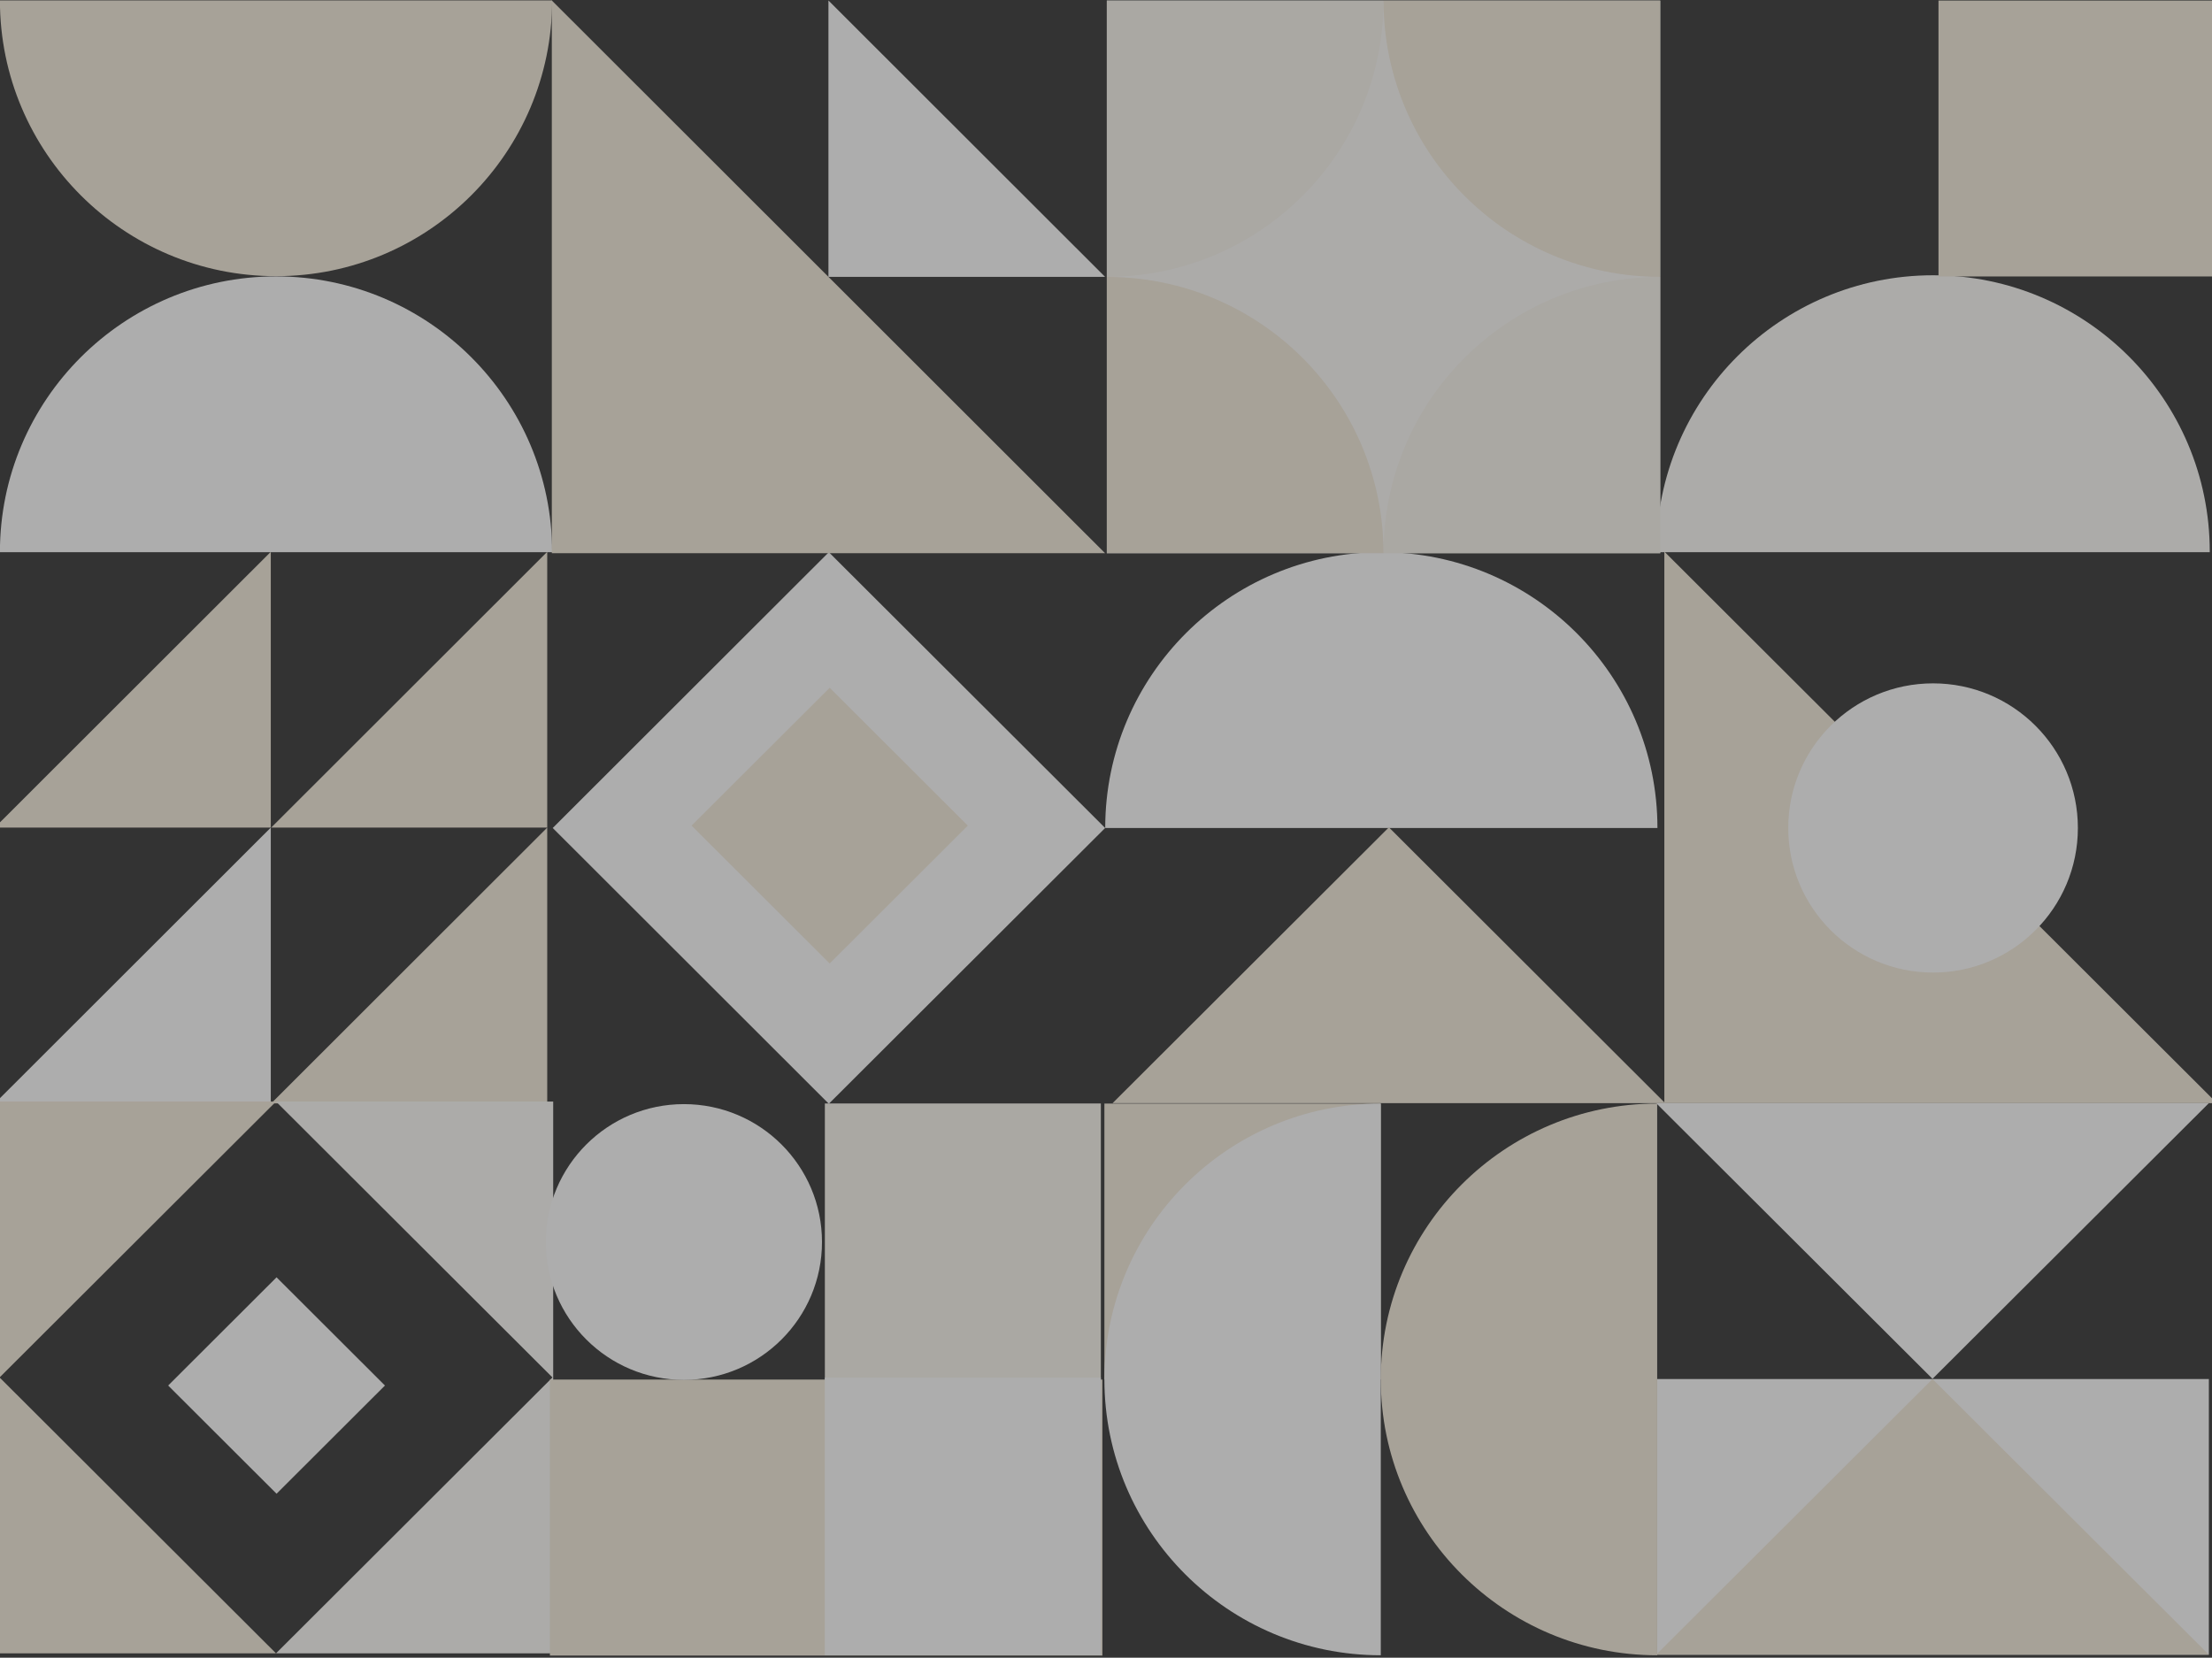
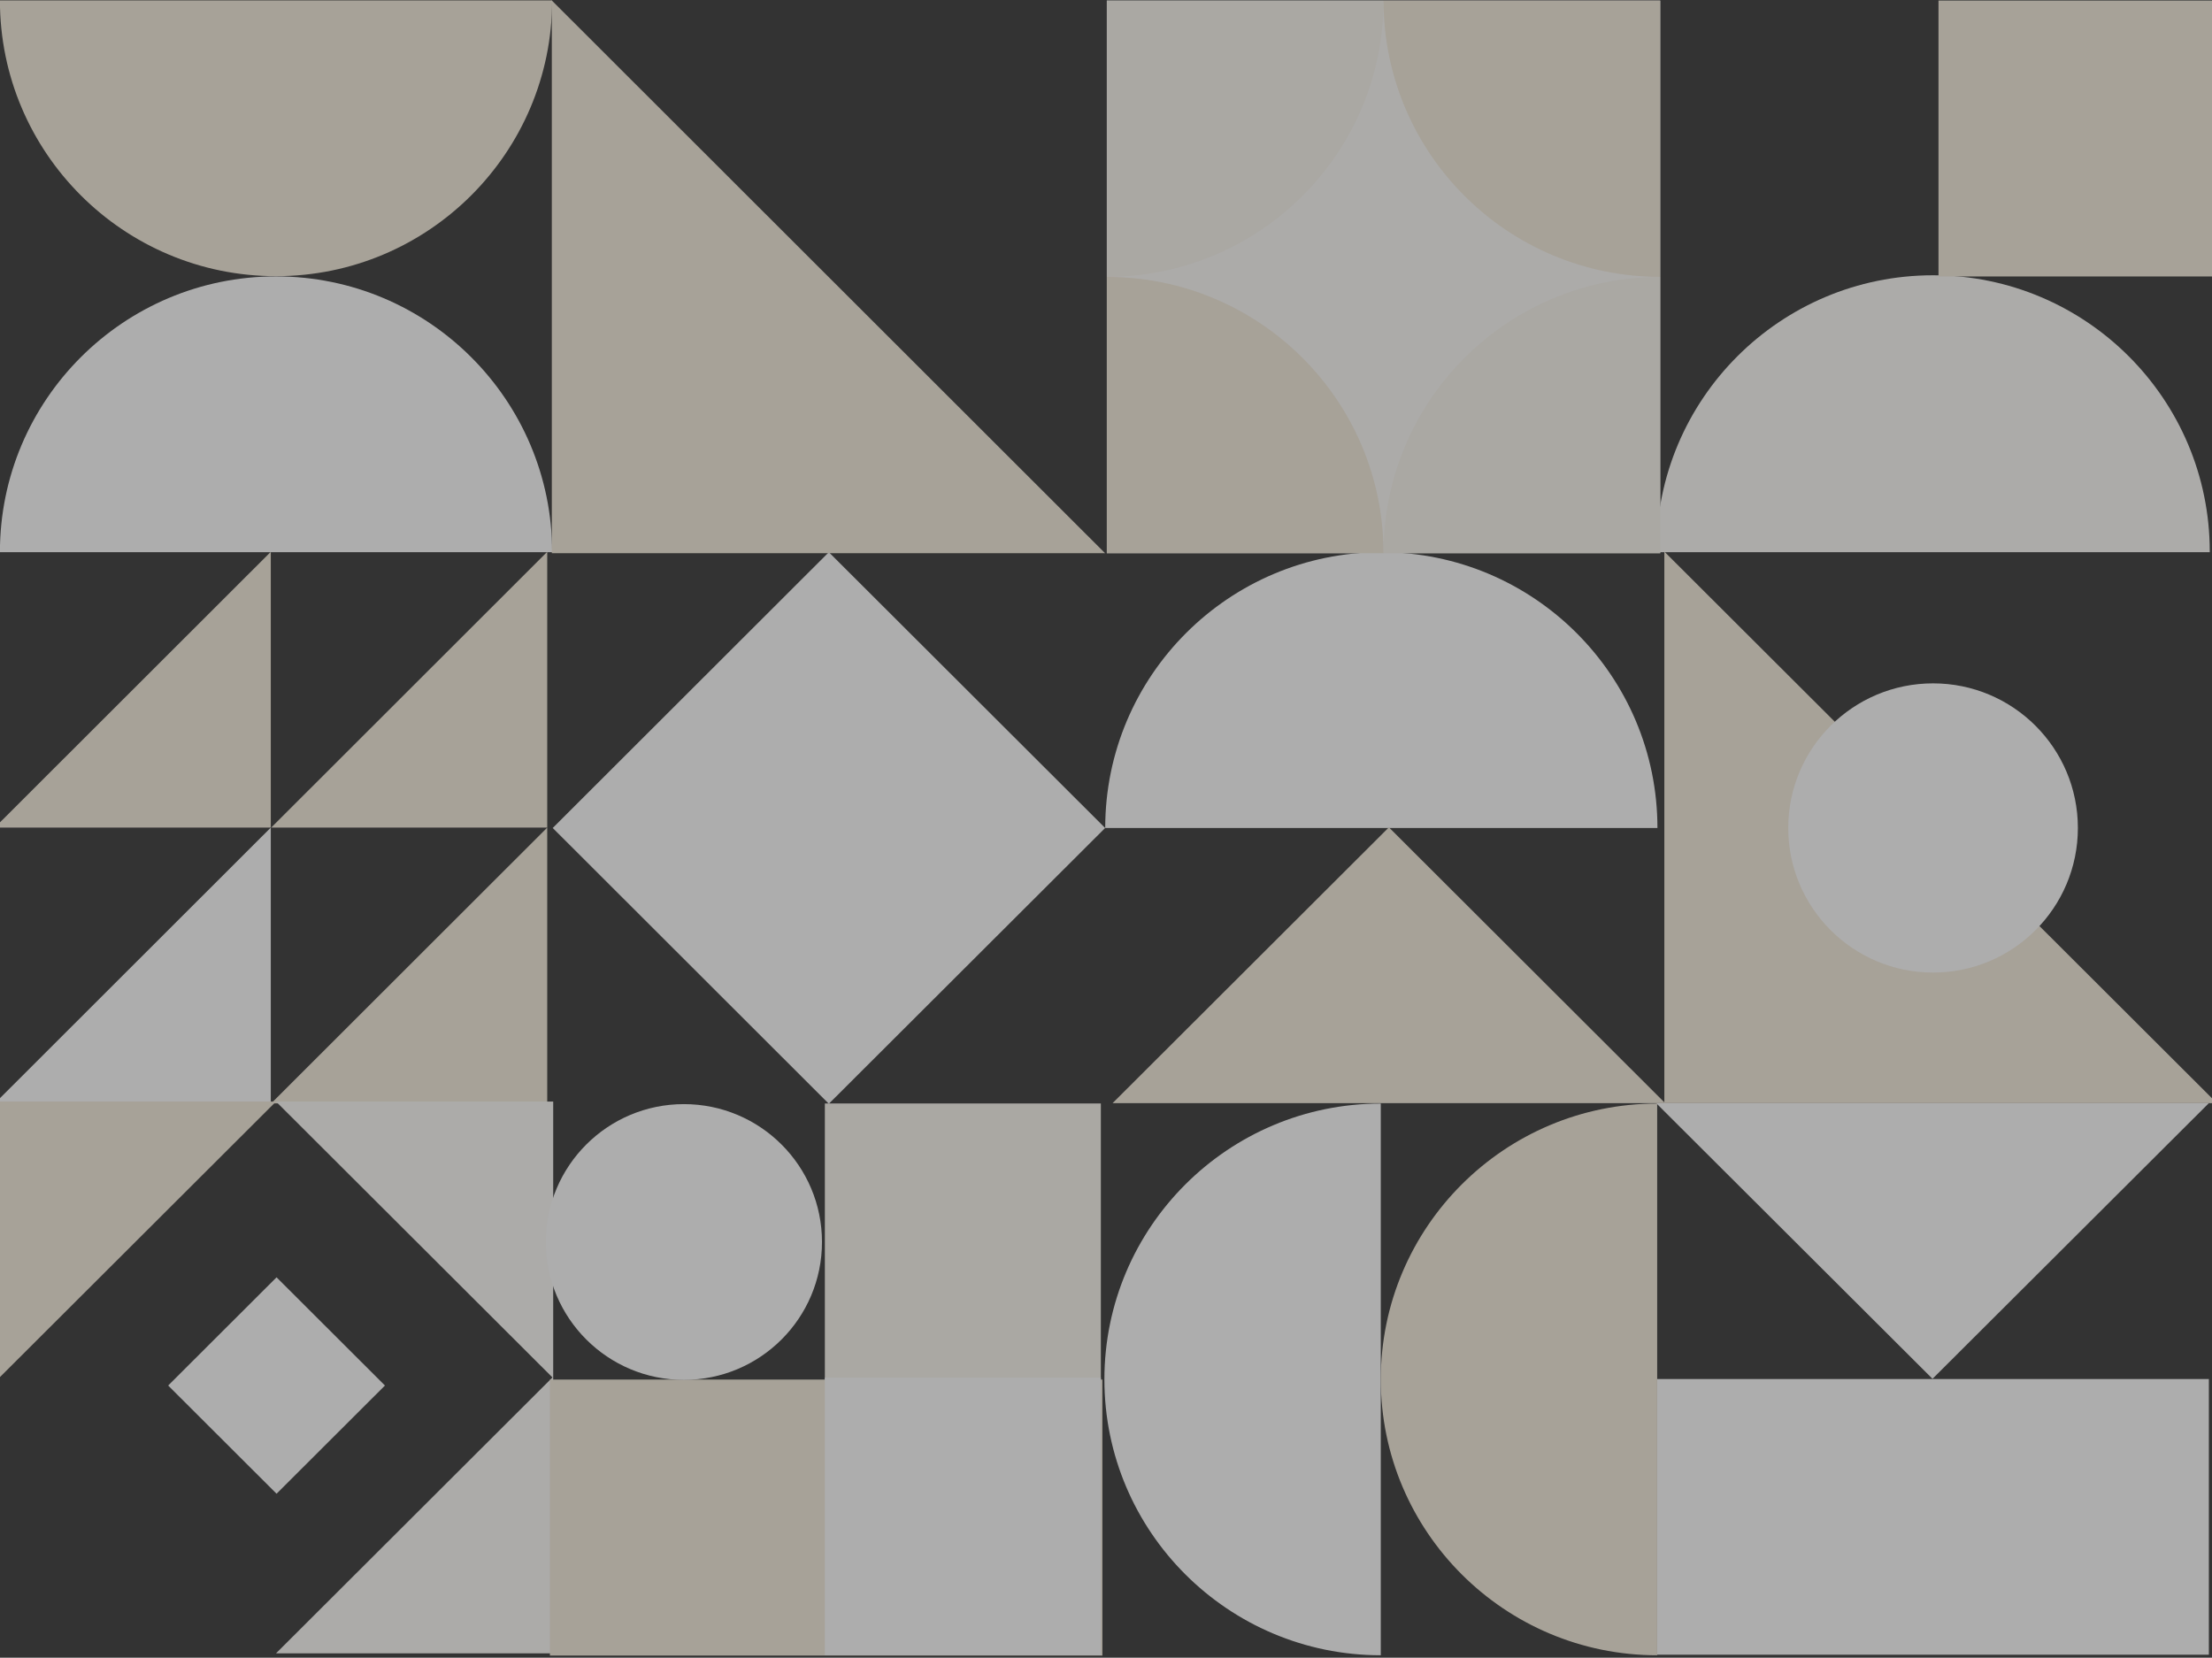
<svg xmlns="http://www.w3.org/2000/svg" width="100%" height="100%" viewBox="0 0 1417 1062" version="1.1" xml:space="preserve" style="fill-rule:evenodd;clip-rule:evenodd;stroke-linejoin:round;stroke-miterlimit:2;">
  <rect x="0" y="0" width="1417" height="1062" fill="#333333" stroke="none" />
  <g transform="matrix(1,0,0,1,-13853.8,-3621.58)">
    <g transform="matrix(1,0,0,0.231,9753.03,3847.92)">
      <g transform="matrix(1.25,0,0,1.25,-1379.93,-1288.21)">
        <g opacity="0.6">
          <g transform="matrix(1,0,0,1,-282.751,4.54747e-13)">
            <g transform="matrix(1,0,0,4.323,-5180.09,-16634.3)">
              <path d="M10413.8,4329.87C10413.8,4251.75 10477.2,4188.33 10555.3,4188.33C10633.4,4188.33 10696.8,4251.75 10696.8,4329.87L10413.8,4329.87Z" style="fill:white;" />
            </g>
            <g transform="matrix(1.245,0,0,5.38,-6388.7,-18347.7)">
              <path d="M9452.04,3797.4L9338.31,3911.13L9565.76,3911.13L9452.04,3797.4Z" style="fill:rgb(245,236,220);" />
            </g>
          </g>
          <g transform="matrix(1,0,0,1,0,1223.78)">
            <g transform="matrix(1.245,0,0,5.38,-6388.7,-19571.4)">
              <path d="M9565.76,3911.13L9338.31,3683.67L9338.31,3911.13L9565.76,3911.13Z" style="fill:rgb(245,236,220);" />
            </g>
            <g transform="matrix(1,0,0,4.323,-5206.09,-16710.8)">
              <circle cx="10581.3" cy="4064.47" r="74.214" style="fill:white;" />
            </g>
          </g>
          <g transform="matrix(1,0,0,1,283.657,4.54747e-13)">
            <g transform="matrix(1,0,0,4.323,-6312.94,-17246.2)">
              <path d="M10413.8,4329.87C10413.8,4251.75 10477.2,4188.33 10555.3,4188.33C10633.4,4188.33 10696.8,4251.75 10696.8,4329.87L10413.8,4329.87Z" style="fill:white;" />
            </g>
            <g transform="matrix(1,0,0,-4.323,-6312.94,18965.6)">
              <path d="M10413.8,4329.87C10413.8,4251.75 10477.2,4188.33 10555.3,4188.33C10633.4,4188.33 10696.8,4251.75 10696.8,4329.87L10413.8,4329.87Z" style="fill:rgb(245,236,220);" />
            </g>
          </g>
          <g transform="matrix(1,0,0,1,283.799,-1223.78)">
            <g transform="matrix(0.622,0,0,2.69,-1710.37,-7214.27)">
              <path d="M9565.76,3683.67L9338.31,3911.13L9565.76,3911.13L9565.76,3683.67Z" style="fill:rgb(245,236,220);" />
            </g>
            <g transform="matrix(0.622,0,0,2.69,-1710.37,-6602.38)">
              <path d="M9565.76,3683.67L9338.31,3911.13L9565.76,3911.13L9565.76,3683.67Z" style="fill:white;" />
            </g>
            <g transform="matrix(0.622,0,0,2.69,-1568.7,-7214.27)">
              <path d="M9565.76,3683.67L9338.31,3911.13L9565.76,3911.13L9565.76,3683.67Z" style="fill:rgb(245,236,220);" />
            </g>
            <g transform="matrix(0.622,0,0,2.69,-1568.7,-6602.38)">
              <path d="M9565.76,3683.67L9338.31,3911.13L9565.76,3911.13L9565.76,3683.67Z" style="fill:rgb(245,236,220);" />
            </g>
          </g>
          <g transform="matrix(1,0,0,1,0,1223.78)">
            <g transform="matrix(1,0,0,4.323,-5180.09,-16634.3)">
              <path d="M10413.5,3905.24C10413.5,3905.14 10413.5,3905.05 10413.5,3904.95C10413.5,3826.68 10477,3763.12 10555.3,3763.12C10633.6,3763.12 10697.1,3826.68 10697.1,3904.95C10697.1,3905.05 10697.1,3905.14 10697.1,3905.24L10413.5,3905.24Z" style="fill:rgb(253,252,249);" />
            </g>
            <g transform="matrix(1.14,0,0,4.927,-6573.08,-19604.8)">
              <rect x="10483.4" y="3780.99" width="124.246" height="124.246" style="fill:rgb(245,236,220);" />
            </g>
          </g>
          <g transform="matrix(-0.886,0,0,3.824,5372.85,1474.15)">
            <g transform="matrix(-1.779,0,0,1.781,9825.09,-6133.24)">
-               <path d="M4985.55,3802.09L4895.67,3802.09L4895.67,3712.21L4985.55,3802.09Z" style="fill:rgb(245,236,220);" />
-             </g>
+               </g>
            <g transform="matrix(-1.779,0,0,1.781,9825.09,-6133.24)">
              <path d="M4985.55,3622.33L5075.67,3622.33L5075.67,3802.09L4985.55,3802.09L5075.43,3712.21L4985.55,3622.33Z" style="fill:rgb(253,252,249);" />
            </g>
            <g transform="matrix(-1.779,0,0,1.781,9825.09,-6133.24)">
              <path d="M4895.67,3712.21L4895.67,3622.33L4985.55,3622.33L4895.67,3712.21Z" style="fill:rgb(245,236,220);" />
            </g>
            <g transform="matrix(-0.726,0.727,0.726,0.727,1888.52,-5857.57)">
              <rect x="4960.11" y="3674.94" width="86.354" height="86.354" style="fill:white;" />
            </g>
          </g>
          <g transform="matrix(1,0,0,1,567.012,4.54747e-13)">
            <g transform="matrix(1,0,0,4.323,-7541.69,-16634.3)">
              <path d="M11925.6,4329.87L11784,4471.41L11642.5,4329.87L11784,4188.33L11925.6,4329.87Z" style="fill:white;" />
            </g>
            <g transform="matrix(0.287,1.24,-0.287,1.24,2770.72,-14974.4)">
-               <rect x="9317.34" y="4188.33" width="246.657" height="246.657" style="fill:rgb(245,236,220);" />
-             </g>
+               </g>
          </g>
          <g transform="matrix(0.886,0,0,3.832,4246,-974.6)">
            <g transform="matrix(1,0,0,1,476.161,2.84217e-14)">
-               <path d="M159.413,319L159.413,479L319.413,479L159.413,319Z" style="fill:white;fill-rule:nonzero;" />
-             </g>
+               </g>
            <g transform="matrix(1,0,0,1,476.161,2.84217e-14)">
              <path d="M-0.587,319L-0.587,639L319.413,639L-0.587,319Z" style="fill:rgb(245,236,220);fill-rule:nonzero;" />
            </g>
          </g>
          <g transform="matrix(-1.418,0,0,1.418,11657.2,1435.69)">
            <g transform="matrix(-0.625,0,0,2.702,5529.42,-837.554)">
              <rect x="1281.02" y="0" width="320" height="320" style="fill:rgb(253,252,249);" />
            </g>
            <g transform="matrix(-0.625,0,0,2.702,5529.42,-837.554)">
              <path d="M1601.02,320L1441.02,320C1441.02,231.634 1512.65,160 1601.02,160L1601.02,320Z" style="fill:rgb(250,246,238);fill-rule:nonzero;" />
            </g>
            <g transform="matrix(0.625,0,0,-2.702,3728.15,27.035)">
              <path d="M1601.02,320L1441.02,320C1441.02,231.634 1512.65,160 1601.02,160L1601.02,320Z" style="fill:rgb(250,246,238);fill-rule:nonzero;" />
            </g>
            <g transform="matrix(-0.625,0,0,-2.702,5529.42,27.035)">
              <path d="M1601.02,320L1441.02,320C1441.02,231.634 1512.65,160 1601.02,160L1601.02,320Z" style="fill:rgb(245,236,220);fill-rule:nonzero;" />
            </g>
            <g transform="matrix(0.625,0,0,2.702,3728.15,-837.554)">
              <path d="M1601.02,320L1441.02,320C1441.02,231.634 1512.65,160 1601.02,160L1601.02,320Z" style="fill:rgb(245,236,220);fill-rule:nonzero;" />
            </g>
          </g>
          <g transform="matrix(1.573,0,0,1.573,-3162.06,-1951.97)">
            <g transform="matrix(1,0,0,1.003,0,-11.663)">
              <g transform="matrix(0.561,0,0,2.424,4439.56,1405.12)">
                <rect x="1600.41" y="800.066" width="320.587" height="159.934" style="fill:white;" />
              </g>
              <g transform="matrix(0.561,0,0,2.424,4439.56,1405.12)">
-                 <path d="M1921,960L1600,960L1760.5,800.066L1921,960Z" style="fill:rgb(245,236,220);fill-rule:nonzero;" />
-               </g>
+                 </g>
              <g transform="matrix(0.561,0,0,2.424,4439.56,1405.12)">
                <path d="M1600,640L1921,640L1760.5,799.934L1600,640Z" style="fill:white;fill-rule:nonzero;" />
              </g>
            </g>
            <g transform="matrix(1.003,0,0,1.003,-15.904,-8.621)">
              <g transform="matrix(0.561,0,0,2.424,4439.56,1405.12)">
-                 <rect x="1280.35" y="639" width="160.03" height="160.033" style="fill:rgb(245,236,220);fill-rule:nonzero;" />
-               </g>
+                 </g>
              <g transform="matrix(0.561,0,0,2.424,4439.56,1405.12)">
                <path d="M1440.38,959.066C1352.06,959.066 1280.35,887.357 1280.35,799.033C1280.35,710.708 1352.06,639 1440.38,639L1440.38,959.066Z" style="fill:white;" />
              </g>
              <g transform="matrix(0.561,0,0,2.424,4439.56,1405.12)">
                <path d="M1600.41,959.066C1512.09,959.066 1440.38,887.357 1440.38,799.033C1440.38,710.708 1512.09,639 1600.41,639L1600.41,959.066Z" style="fill:rgb(245,236,220);" />
              </g>
            </g>
            <g>
              <g transform="matrix(1.125,0,0,2.433,3716.51,1399.64)">
                <rect x="1120.22" y="799" width="160" height="160" style="fill:rgb(245,236,220);" />
              </g>
              <g transform="matrix(1.063,0,0,4.596,-5552.78,-17745.5)">
                <circle cx="9946.56" cy="4546.36" r="42.315" style="fill:white;" />
              </g>
              <g transform="matrix(0.562,0,0,4.863,4436.77,-931.37)">
                <rect x="1120.22" y="799" width="160" height="160" style="fill:rgb(250,246,238);" />
              </g>
              <g transform="matrix(0.562,0,0,2.447,4436.77,1385.68)">
                <rect x="1120.22" y="799" width="160" height="160" style="fill:white;" />
              </g>
            </g>
          </g>
        </g>
      </g>
    </g>
  </g>
</svg>